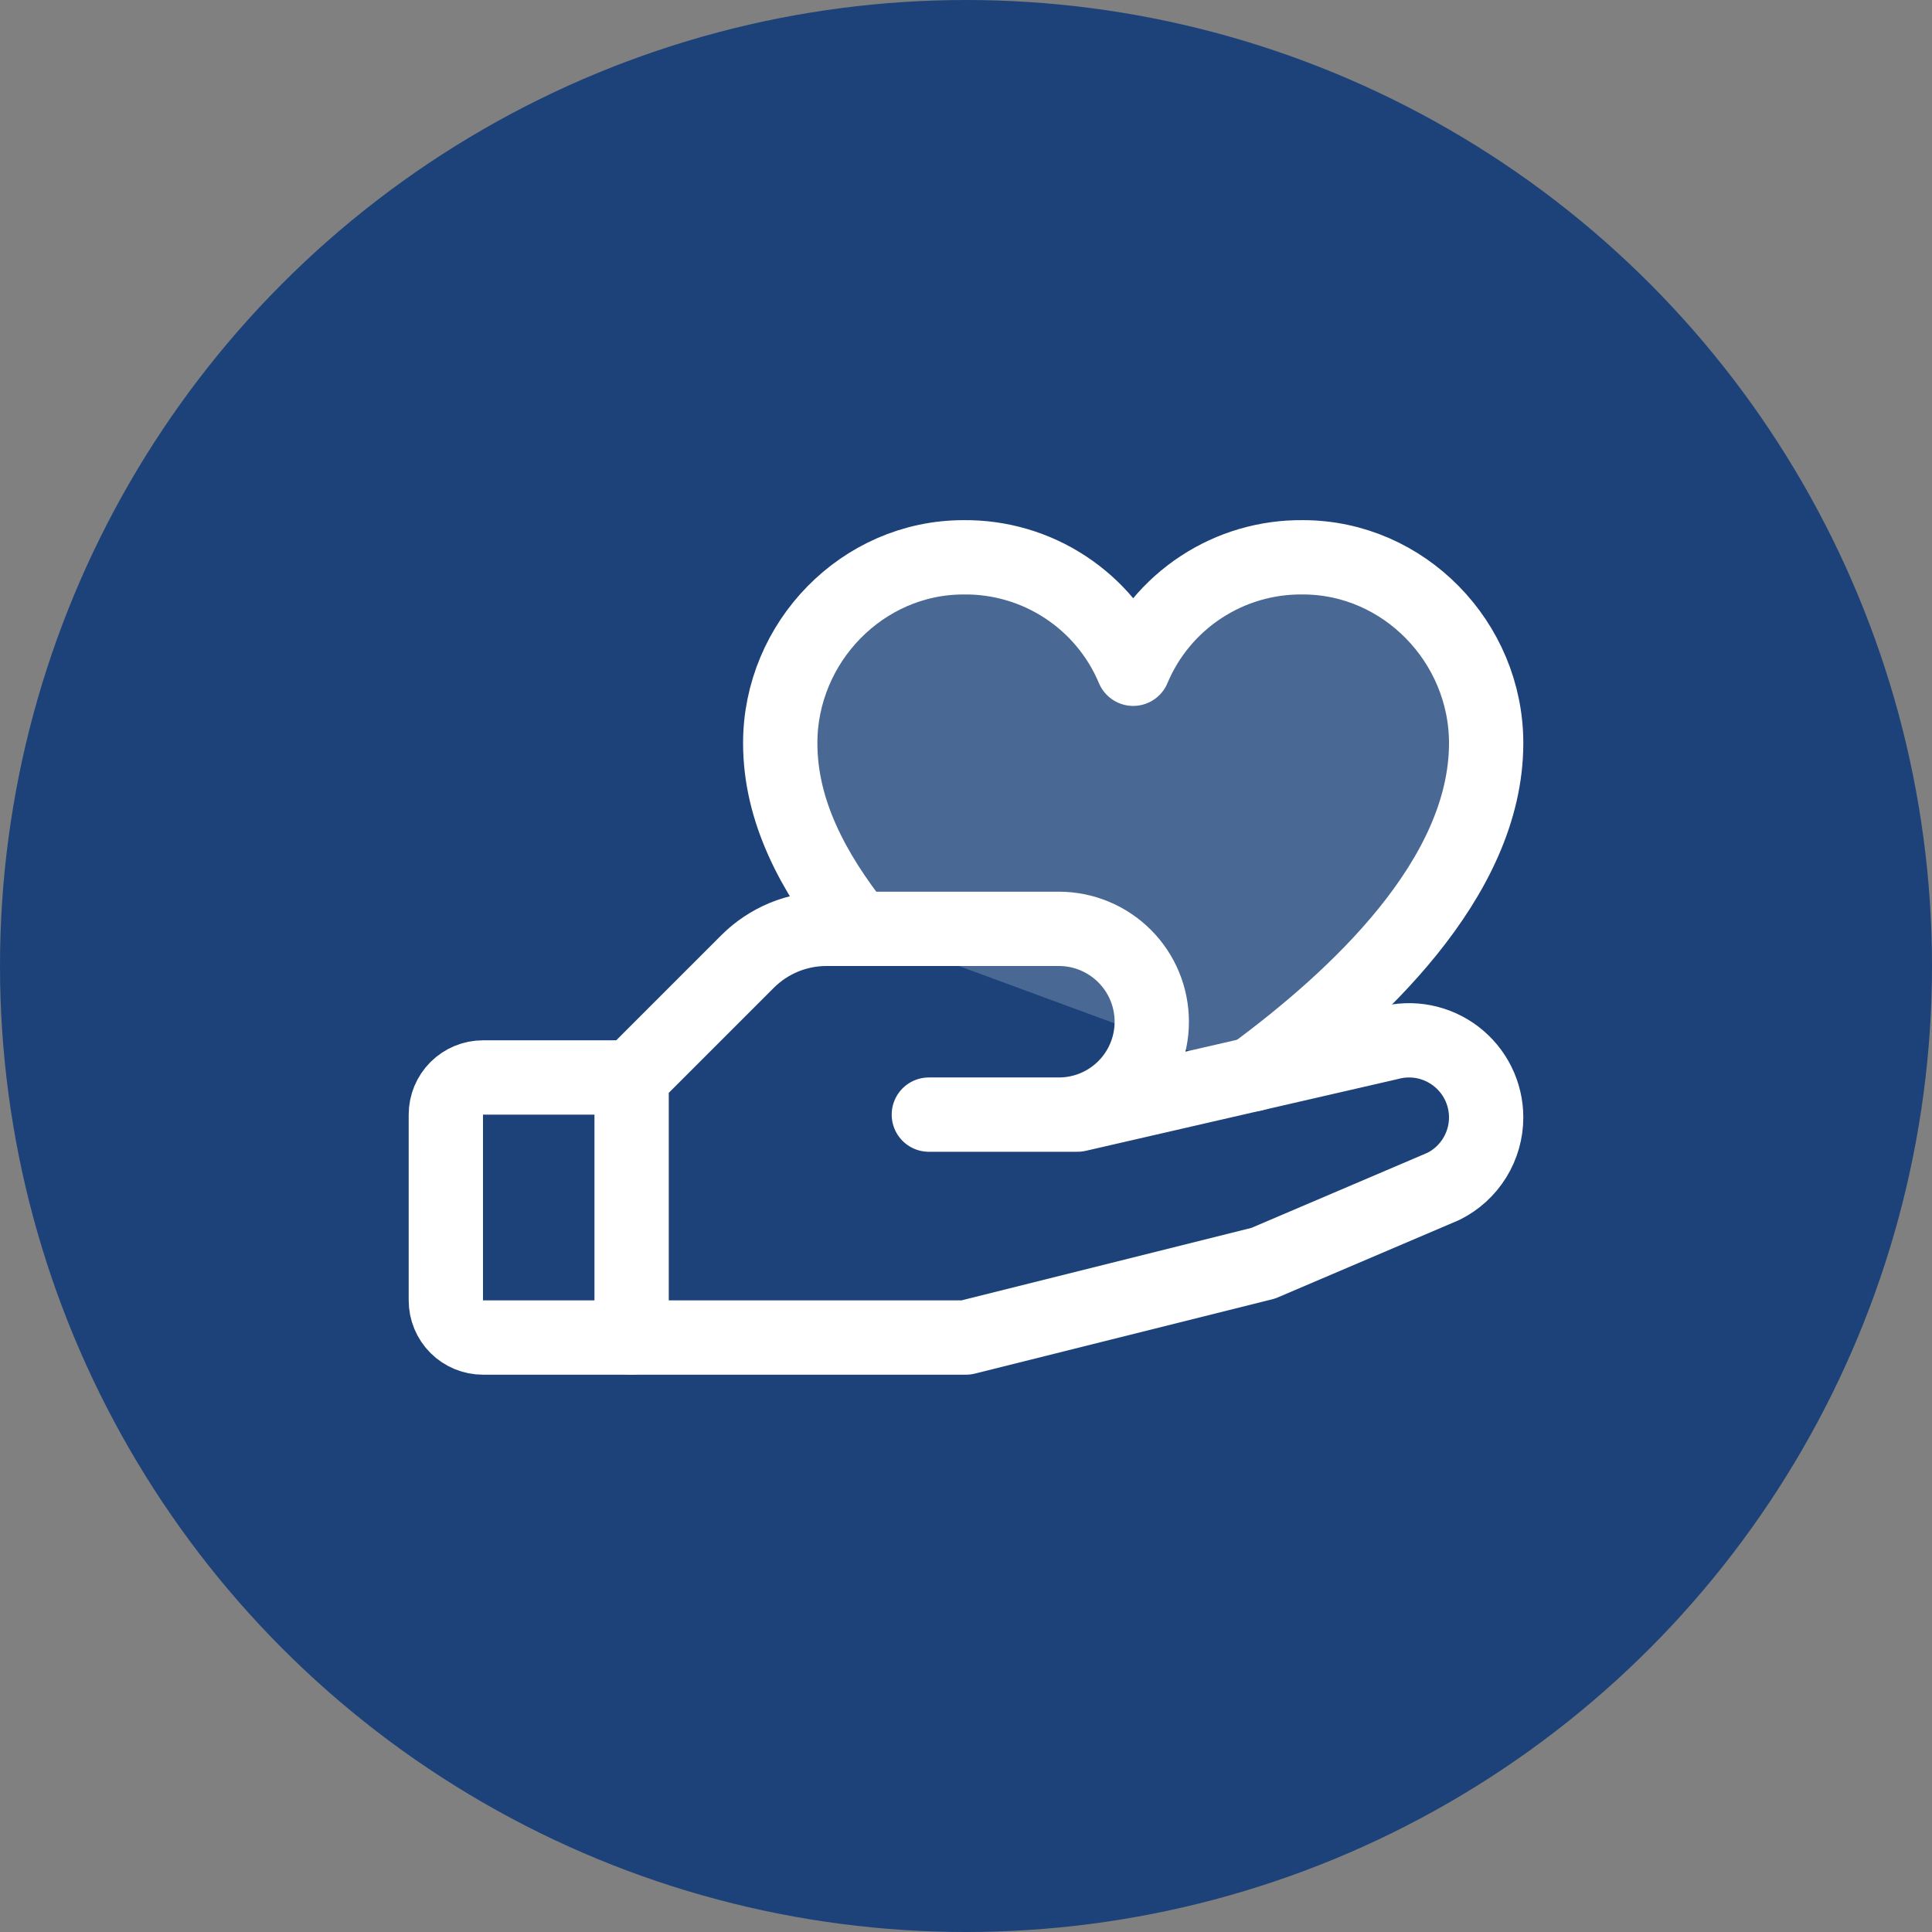
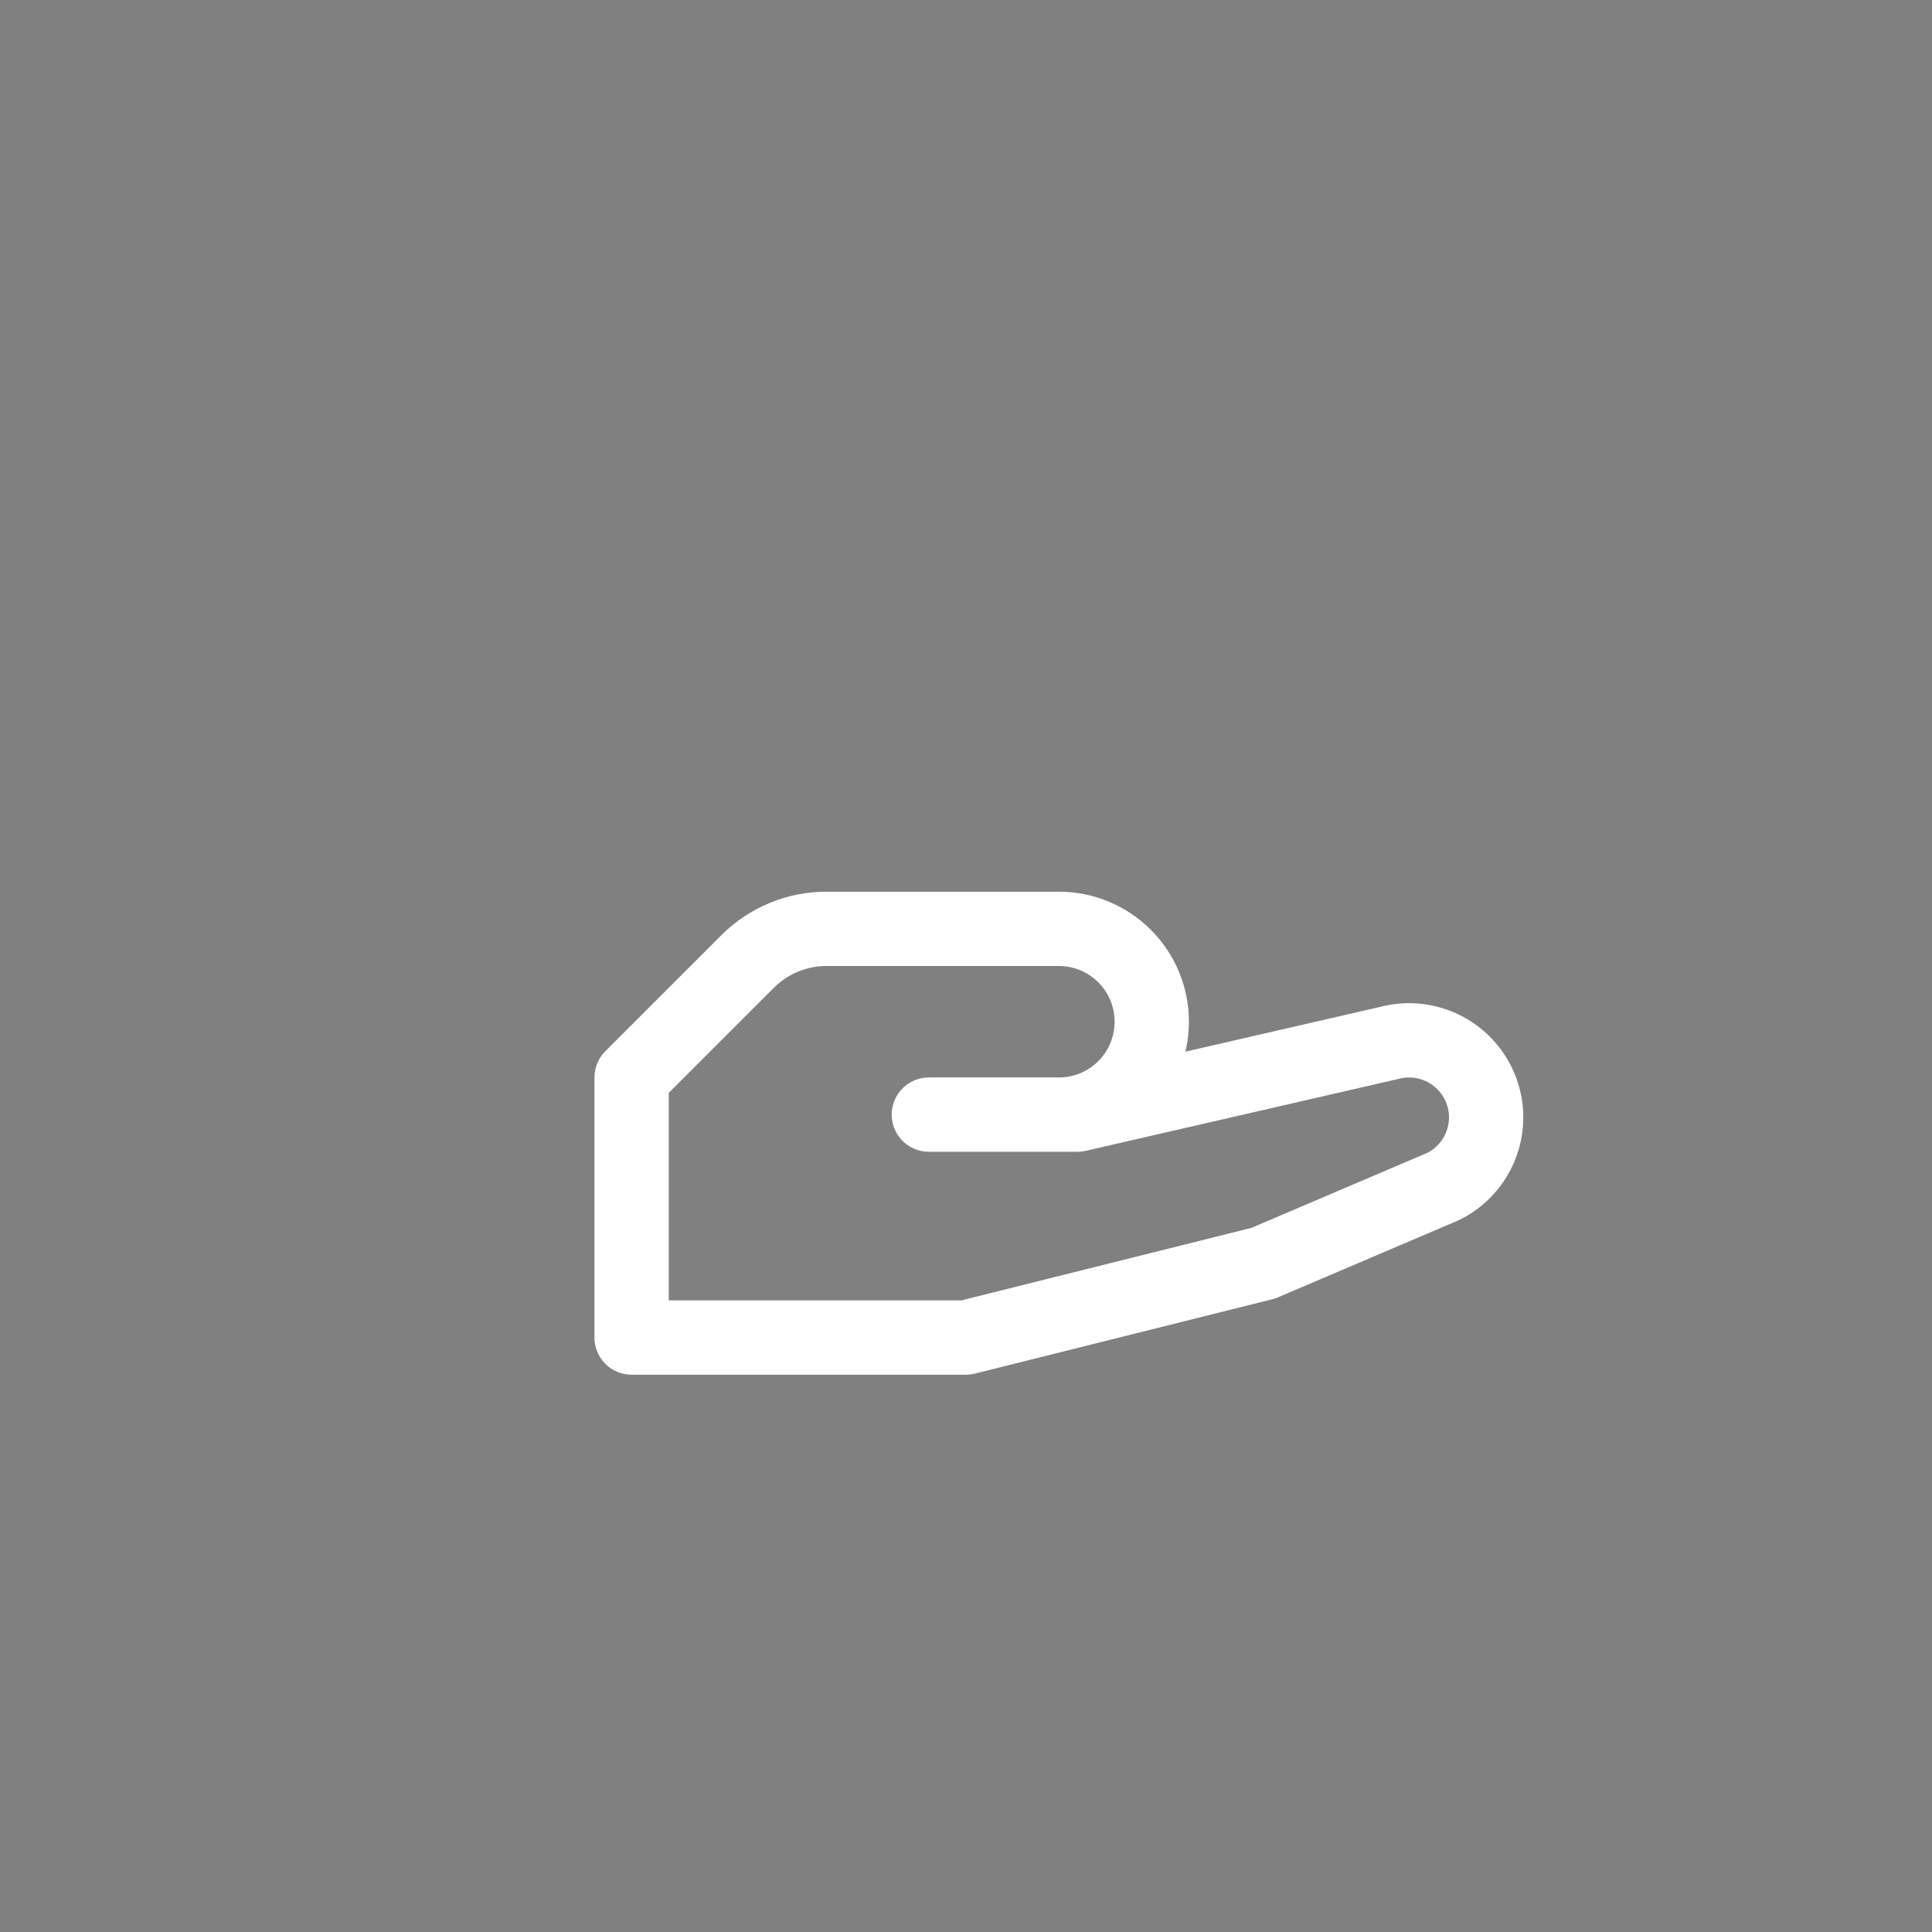
<svg xmlns="http://www.w3.org/2000/svg" width="52" height="52" viewBox="0 0 52 52" fill="none">
  <rect x="0" y="0" width="52" height="52" fill="#808080" stroke="none" />
-   <circle cx="26" cy="26" r="26" fill="#1C4279" />
-   <path d="M17 36H13C12.735 36 12.48 35.895 12.293 35.708C12.105 35.52 12 35.266 12 35V30C12 29.735 12.105 29.481 12.293 29.293C12.48 29.106 12.735 29 13 29H17" stroke="white" stroke-width="2" stroke-linecap="round" stroke-linejoin="round" />
  <path d="M25 30H29L37.375 28.074C37.683 27.99 38.006 27.977 38.319 28.038C38.633 28.099 38.928 28.232 39.182 28.425C39.436 28.619 39.642 28.868 39.784 29.154C39.926 29.44 40 29.755 40 30.074C40 30.46 39.893 30.837 39.69 31.165C39.487 31.493 39.197 31.758 38.852 31.93L34 34L26 36H17V29L20.125 25.875C20.404 25.597 20.736 25.377 21.1 25.226C21.465 25.076 21.856 24.999 22.25 25H28.5C29.163 25 29.799 25.264 30.268 25.733C30.737 26.201 31 26.837 31 27.5C31 28.163 30.737 28.799 30.268 29.268C29.799 29.737 29.163 30 28.5 30H25Z" stroke="white" stroke-width="2" stroke-linecap="round" stroke-linejoin="round" />
-   <path d="M23.091 25C21.875 23.465 21 21.82 21 20C21 17.289 23.209 15 25.933 15C26.906 14.989 27.861 15.268 28.674 15.803C29.488 16.337 30.124 17.102 30.5 18C30.876 17.102 31.512 16.337 32.326 15.803C33.139 15.268 34.094 14.989 35.068 15C37.791 15 40 17.289 40 20C40 23.654 36.477 26.884 33.722 28.915" fill="white" fill-opacity="0.2" />
-   <path d="M23.091 25C21.875 23.465 21 21.82 21 20C21 17.289 23.209 15 25.933 15C26.906 14.989 27.861 15.268 28.674 15.803C29.488 16.337 30.124 17.102 30.5 18C30.876 17.102 31.512 16.337 32.326 15.803C33.139 15.268 34.094 14.989 35.068 15C37.791 15 40 17.289 40 20C40 23.654 36.477 26.884 33.722 28.915" stroke="white" stroke-width="2" stroke-linecap="round" stroke-linejoin="round" />
</svg>